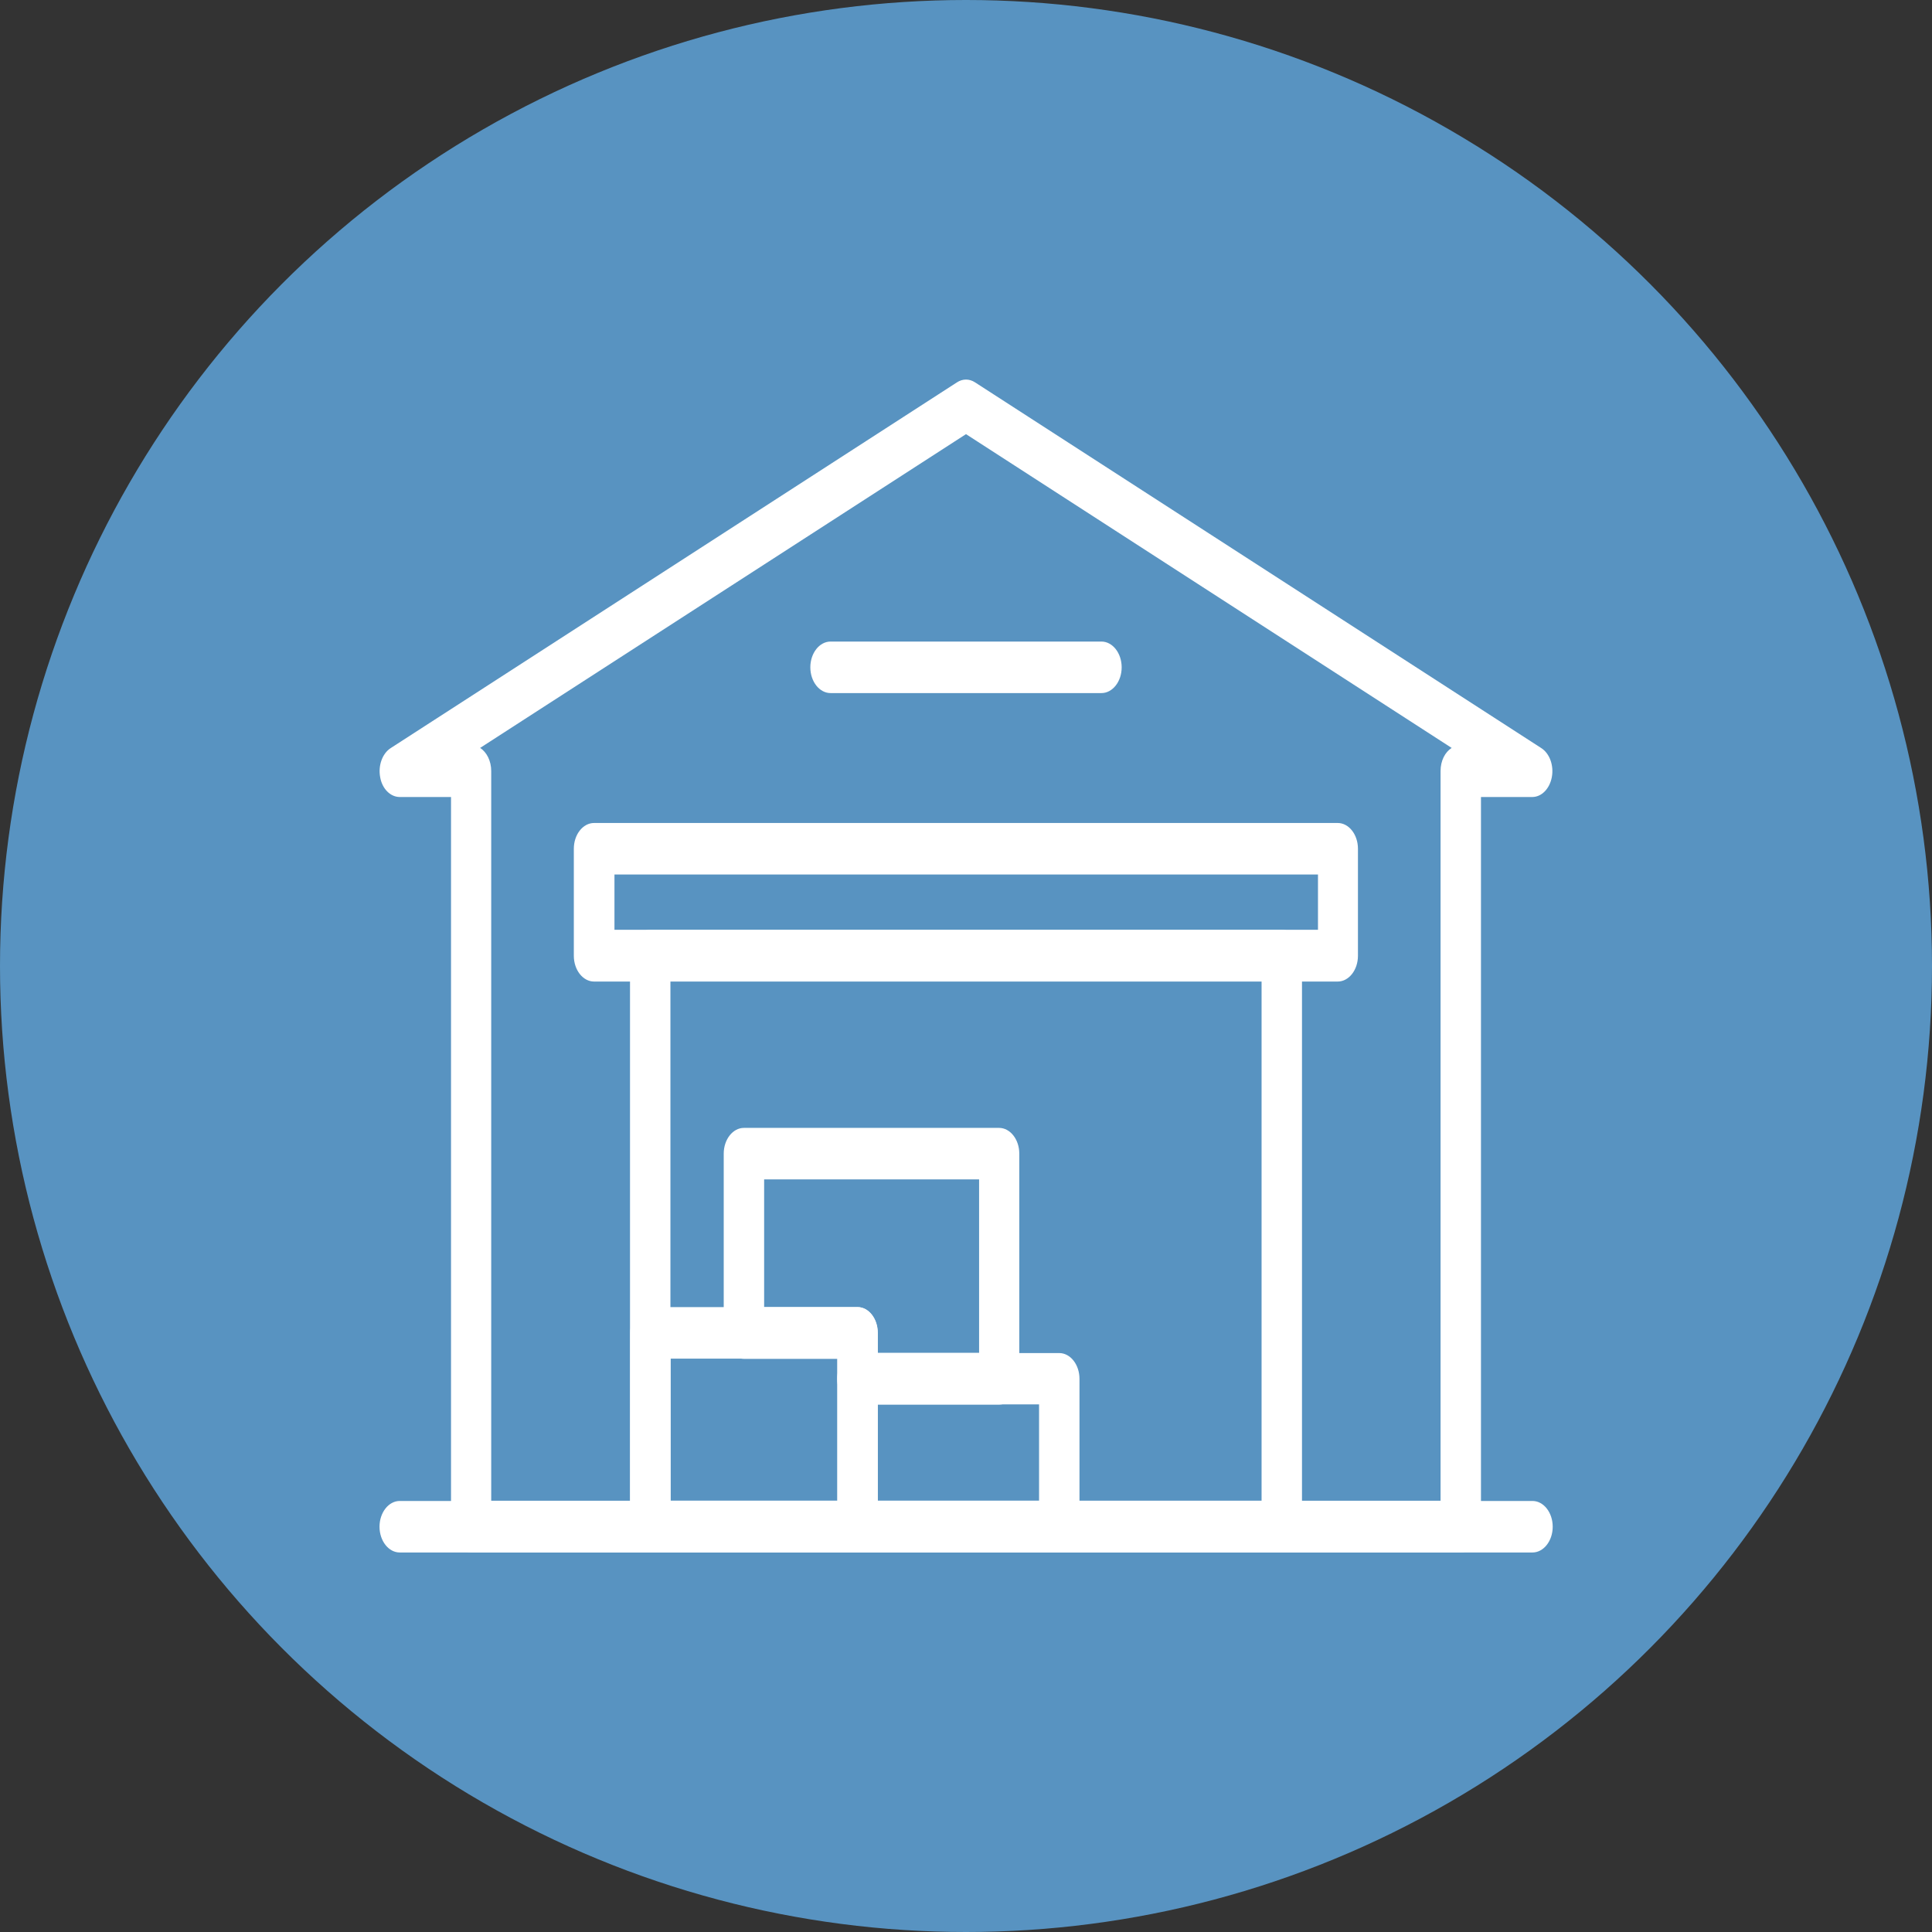
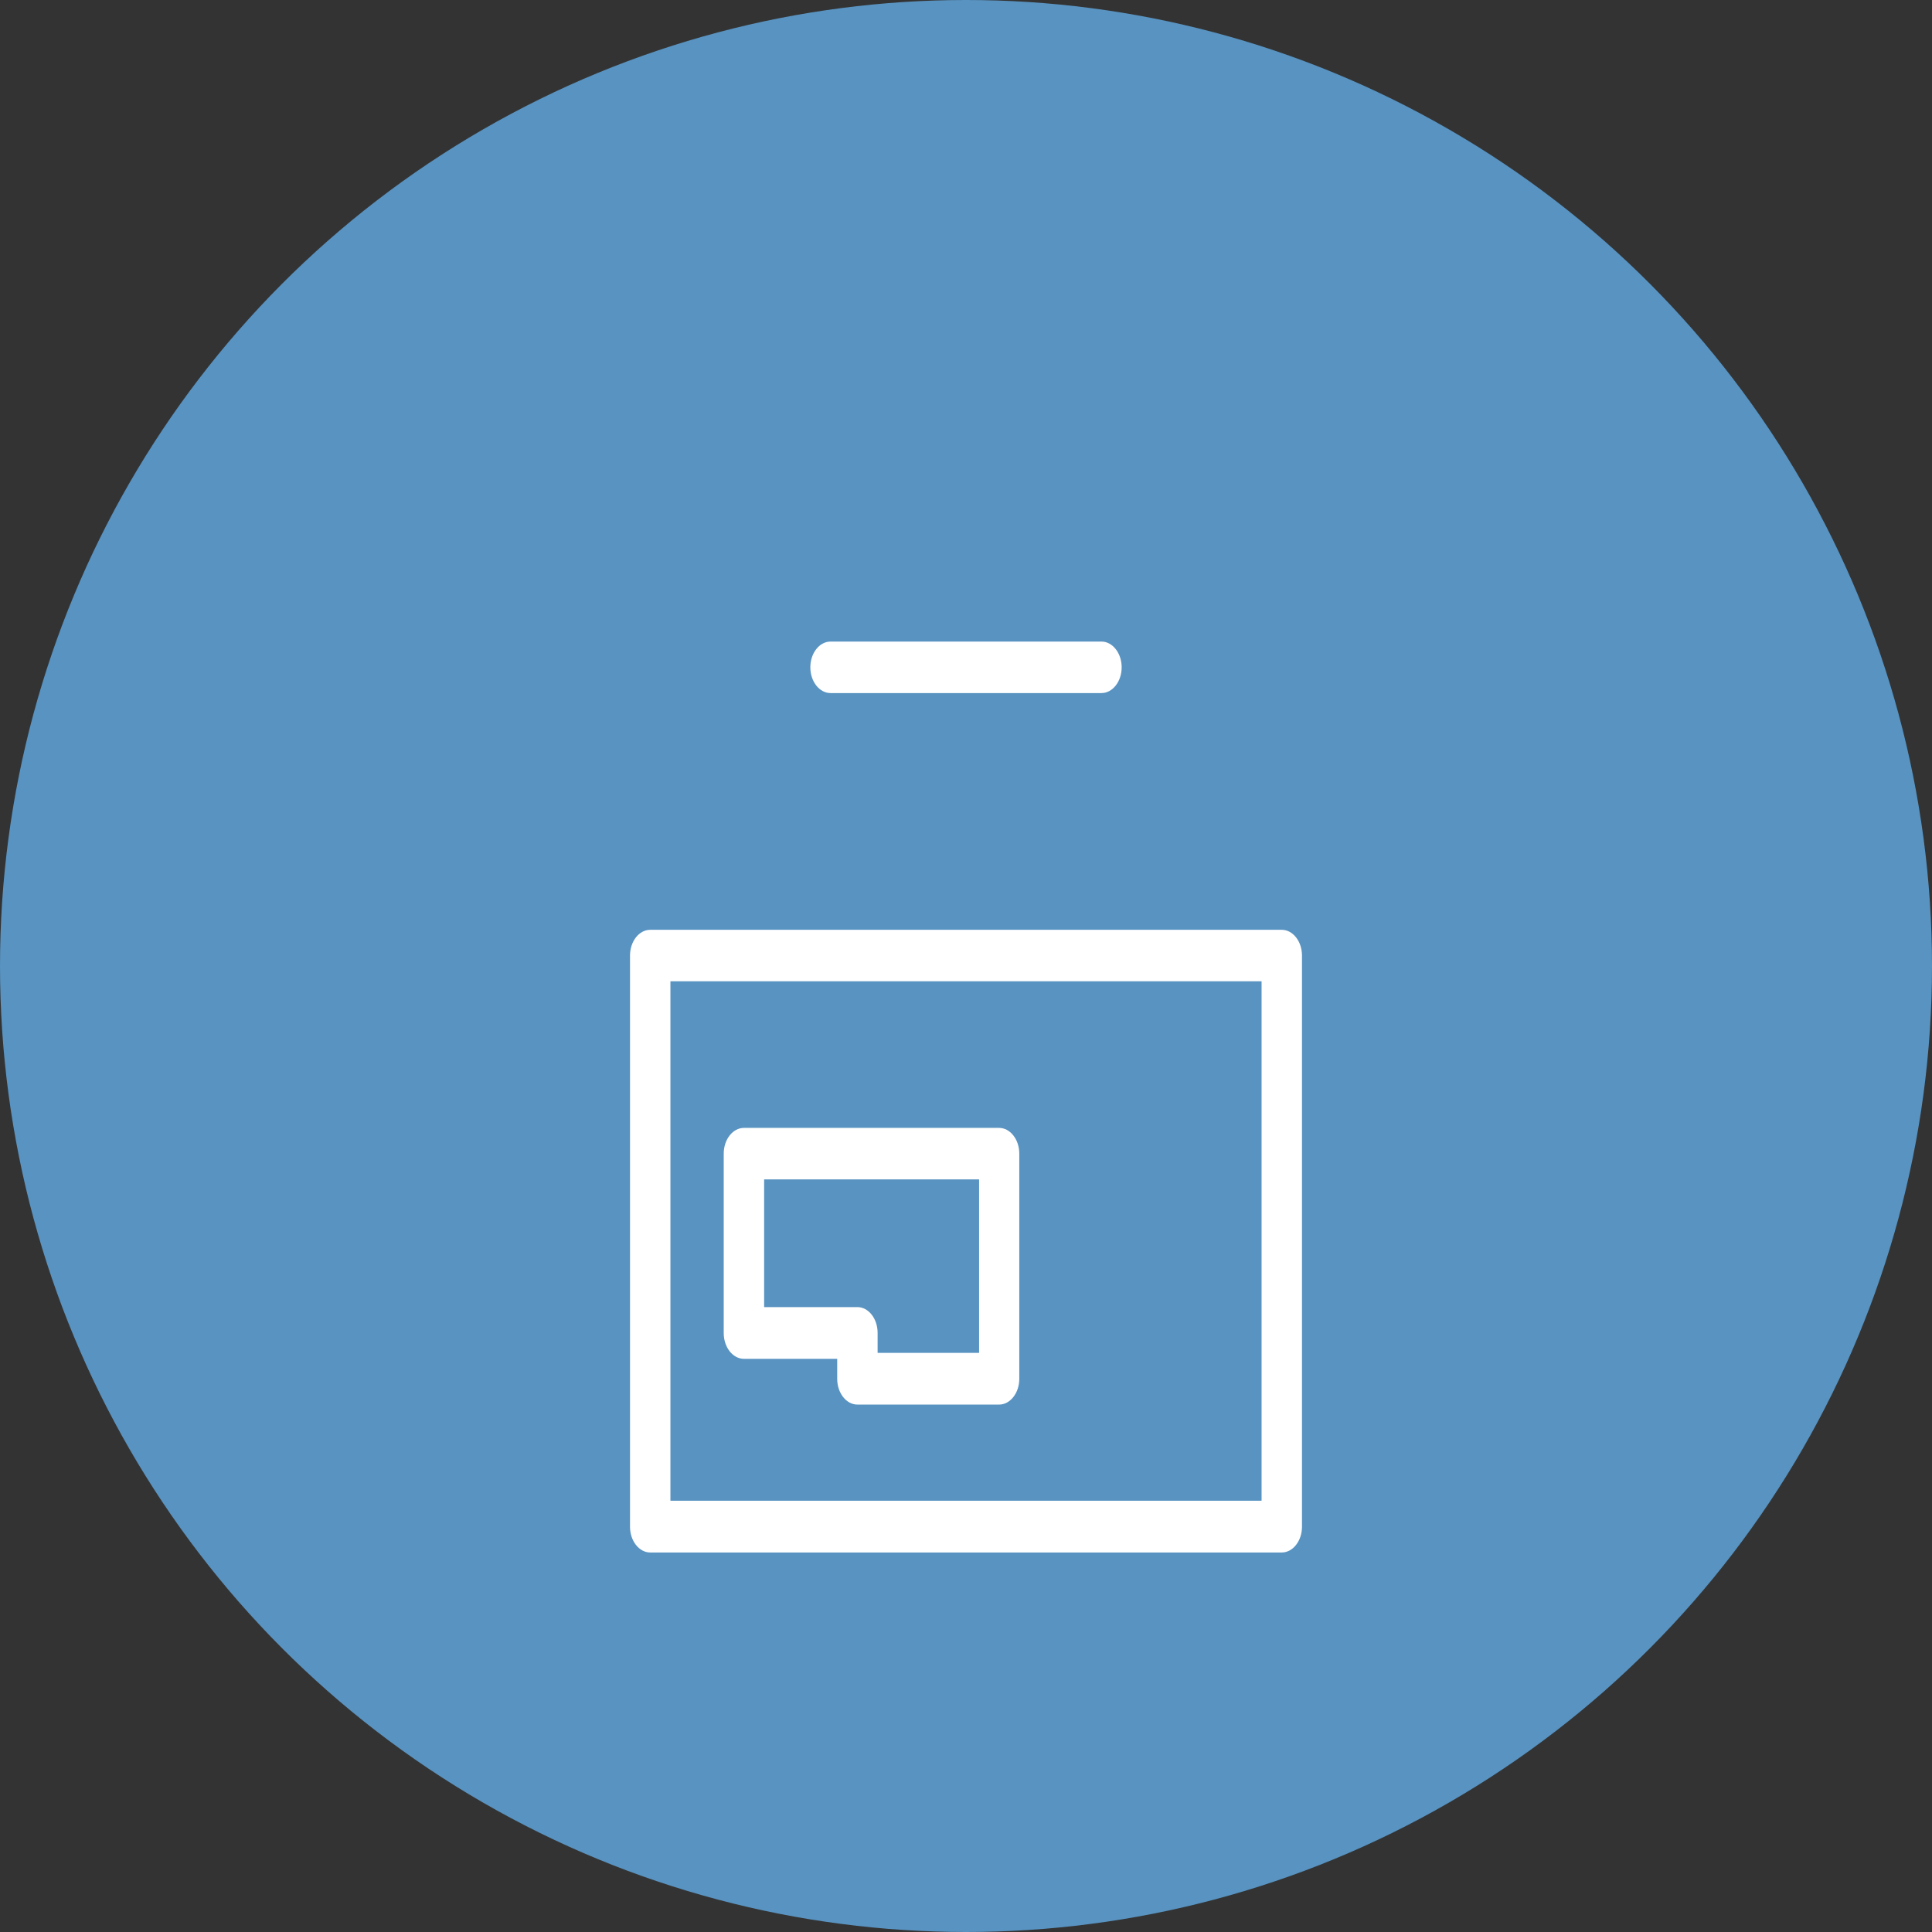
<svg xmlns="http://www.w3.org/2000/svg" id="Layer_2" viewBox="0 0 87 87">
  <rect x="0" y="0" width="87" height="87" fill="#333333" stroke="none" />
  <defs>
    <style>.cls-1{fill:#fff;}.cls-2{fill:#5893c1;}</style>
  </defs>
  <g id="Layer_1-2">
    <circle class="cls-2" cx="43.5" cy="43.5" r="43.5" />
-     <path class="cls-1" d="m65.78,69.91H21.22c-.5,0-.91-.52-.91-1.16v-32.86h-2.31c-.42,0-.79-.37-.88-.89-.1-.53.1-1.07.47-1.31l25.5-16.47c.26-.17.56-.17.82,0l25.5,16.47c.37.24.57.78.47,1.31-.1.52-.46.89-.88.89h-2.31v32.86c0,.64-.41,1.16-.91,1.16Zm-43.66-2.33h42.75v-32.86c0-.46.2-.85.5-1.04l-21.87-14.13-21.88,14.13c.3.19.5.59.5,1.04v32.86Z" />
    <path class="cls-1" d="m57.72,69.91h-28.44c-.5,0-.91-.52-.91-1.16v-25.72c0-.64.41-1.16.91-1.16h28.44c.5,0,.91.52.91,1.16v25.72c0,.64-.41,1.16-.91,1.16Zm-27.53-2.33h26.62v-23.39h-26.62v23.39Z" />
-     <path class="cls-1" d="m60.25,44.2H26.75c-.5,0-.91-.52-.91-1.16v-4.82c0-.64.41-1.16.91-1.16h33.49c.5,0,.91.52.91,1.16v4.82c0,.64-.41,1.16-.91,1.16Zm-32.58-2.33h31.68v-2.49h-31.68v2.49Z" />
    <path class="cls-1" d="m49.6,31.21h-12.2c-.5,0-.91-.52-.91-1.16s.41-1.16.91-1.16h12.2c.5,0,.91.52.91,1.16s-.41,1.16-.91,1.16Z" />
-     <path class="cls-1" d="m38.62,69.91h-9.33c-.5,0-.91-.52-.91-1.16v-8.73c0-.64.41-1.16.91-1.16h9.33c.5,0,.91.52.91,1.16v8.73c0,.64-.41,1.16-.91,1.16Zm-8.42-2.33h7.52v-6.4h-7.52v6.4Z" />
-     <path class="cls-1" d="m47.7,69.91h-9.09c-.5,0-.91-.52-.91-1.16v-6.66c0-.64.41-1.16.91-1.16h9.09c.5,0,.91.52.91,1.16v6.66c0,.64-.41,1.16-.91,1.16Zm-8.18-2.33h7.27v-4.34h-7.27v4.34Z" />
    <path class="cls-1" d="m45,63.25h-6.39c-.5,0-.91-.52-.91-1.16v-.9h-4.2c-.5,0-.91-.52-.91-1.16v-8.08c0-.64.41-1.16.91-1.16h11.49c.5,0,.91.52.91,1.16v10.14c0,.64-.41,1.16-.91,1.16Zm-5.48-2.33h4.57v-7.81h-9.68v5.75h4.2c.5,0,.91.52.91,1.16v.9Z" />
-     <path class="cls-1" d="m69,69.91H18c-.5,0-.91-.52-.91-1.16s.41-1.16.91-1.16h51.01c.5,0,.91.52.91,1.16s-.41,1.16-.91,1.16Z" />
  </g>
</svg>